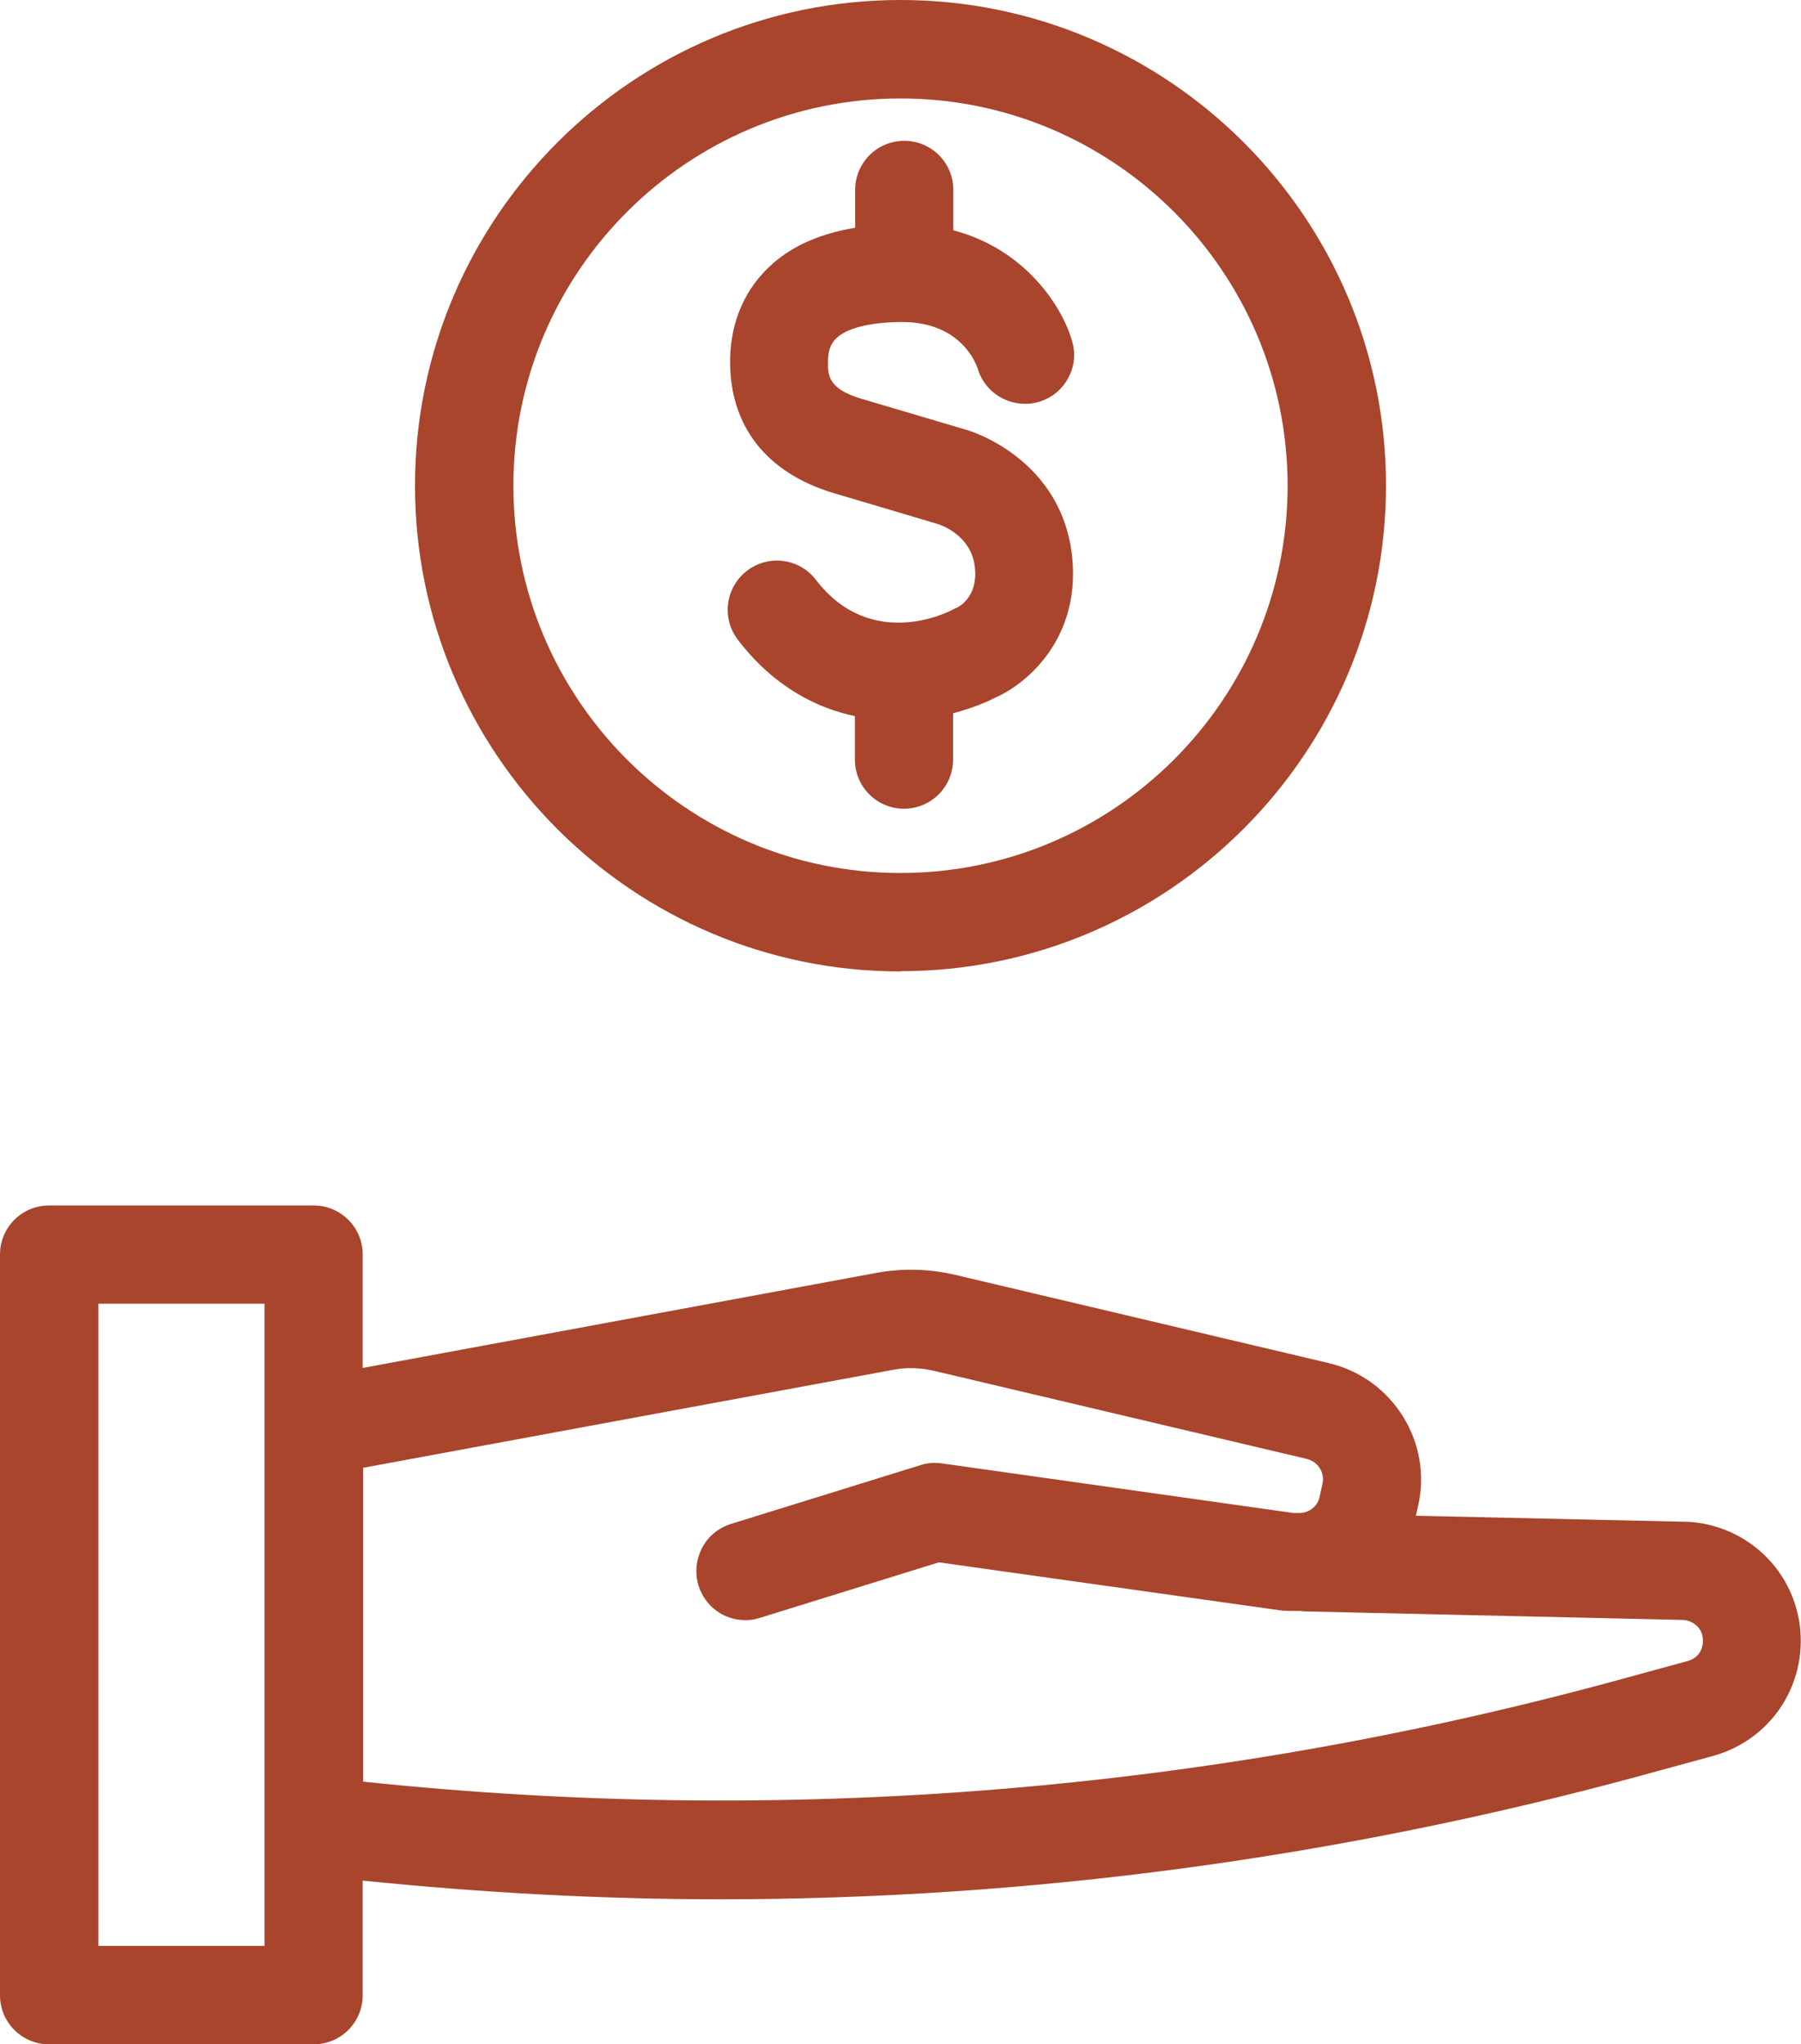
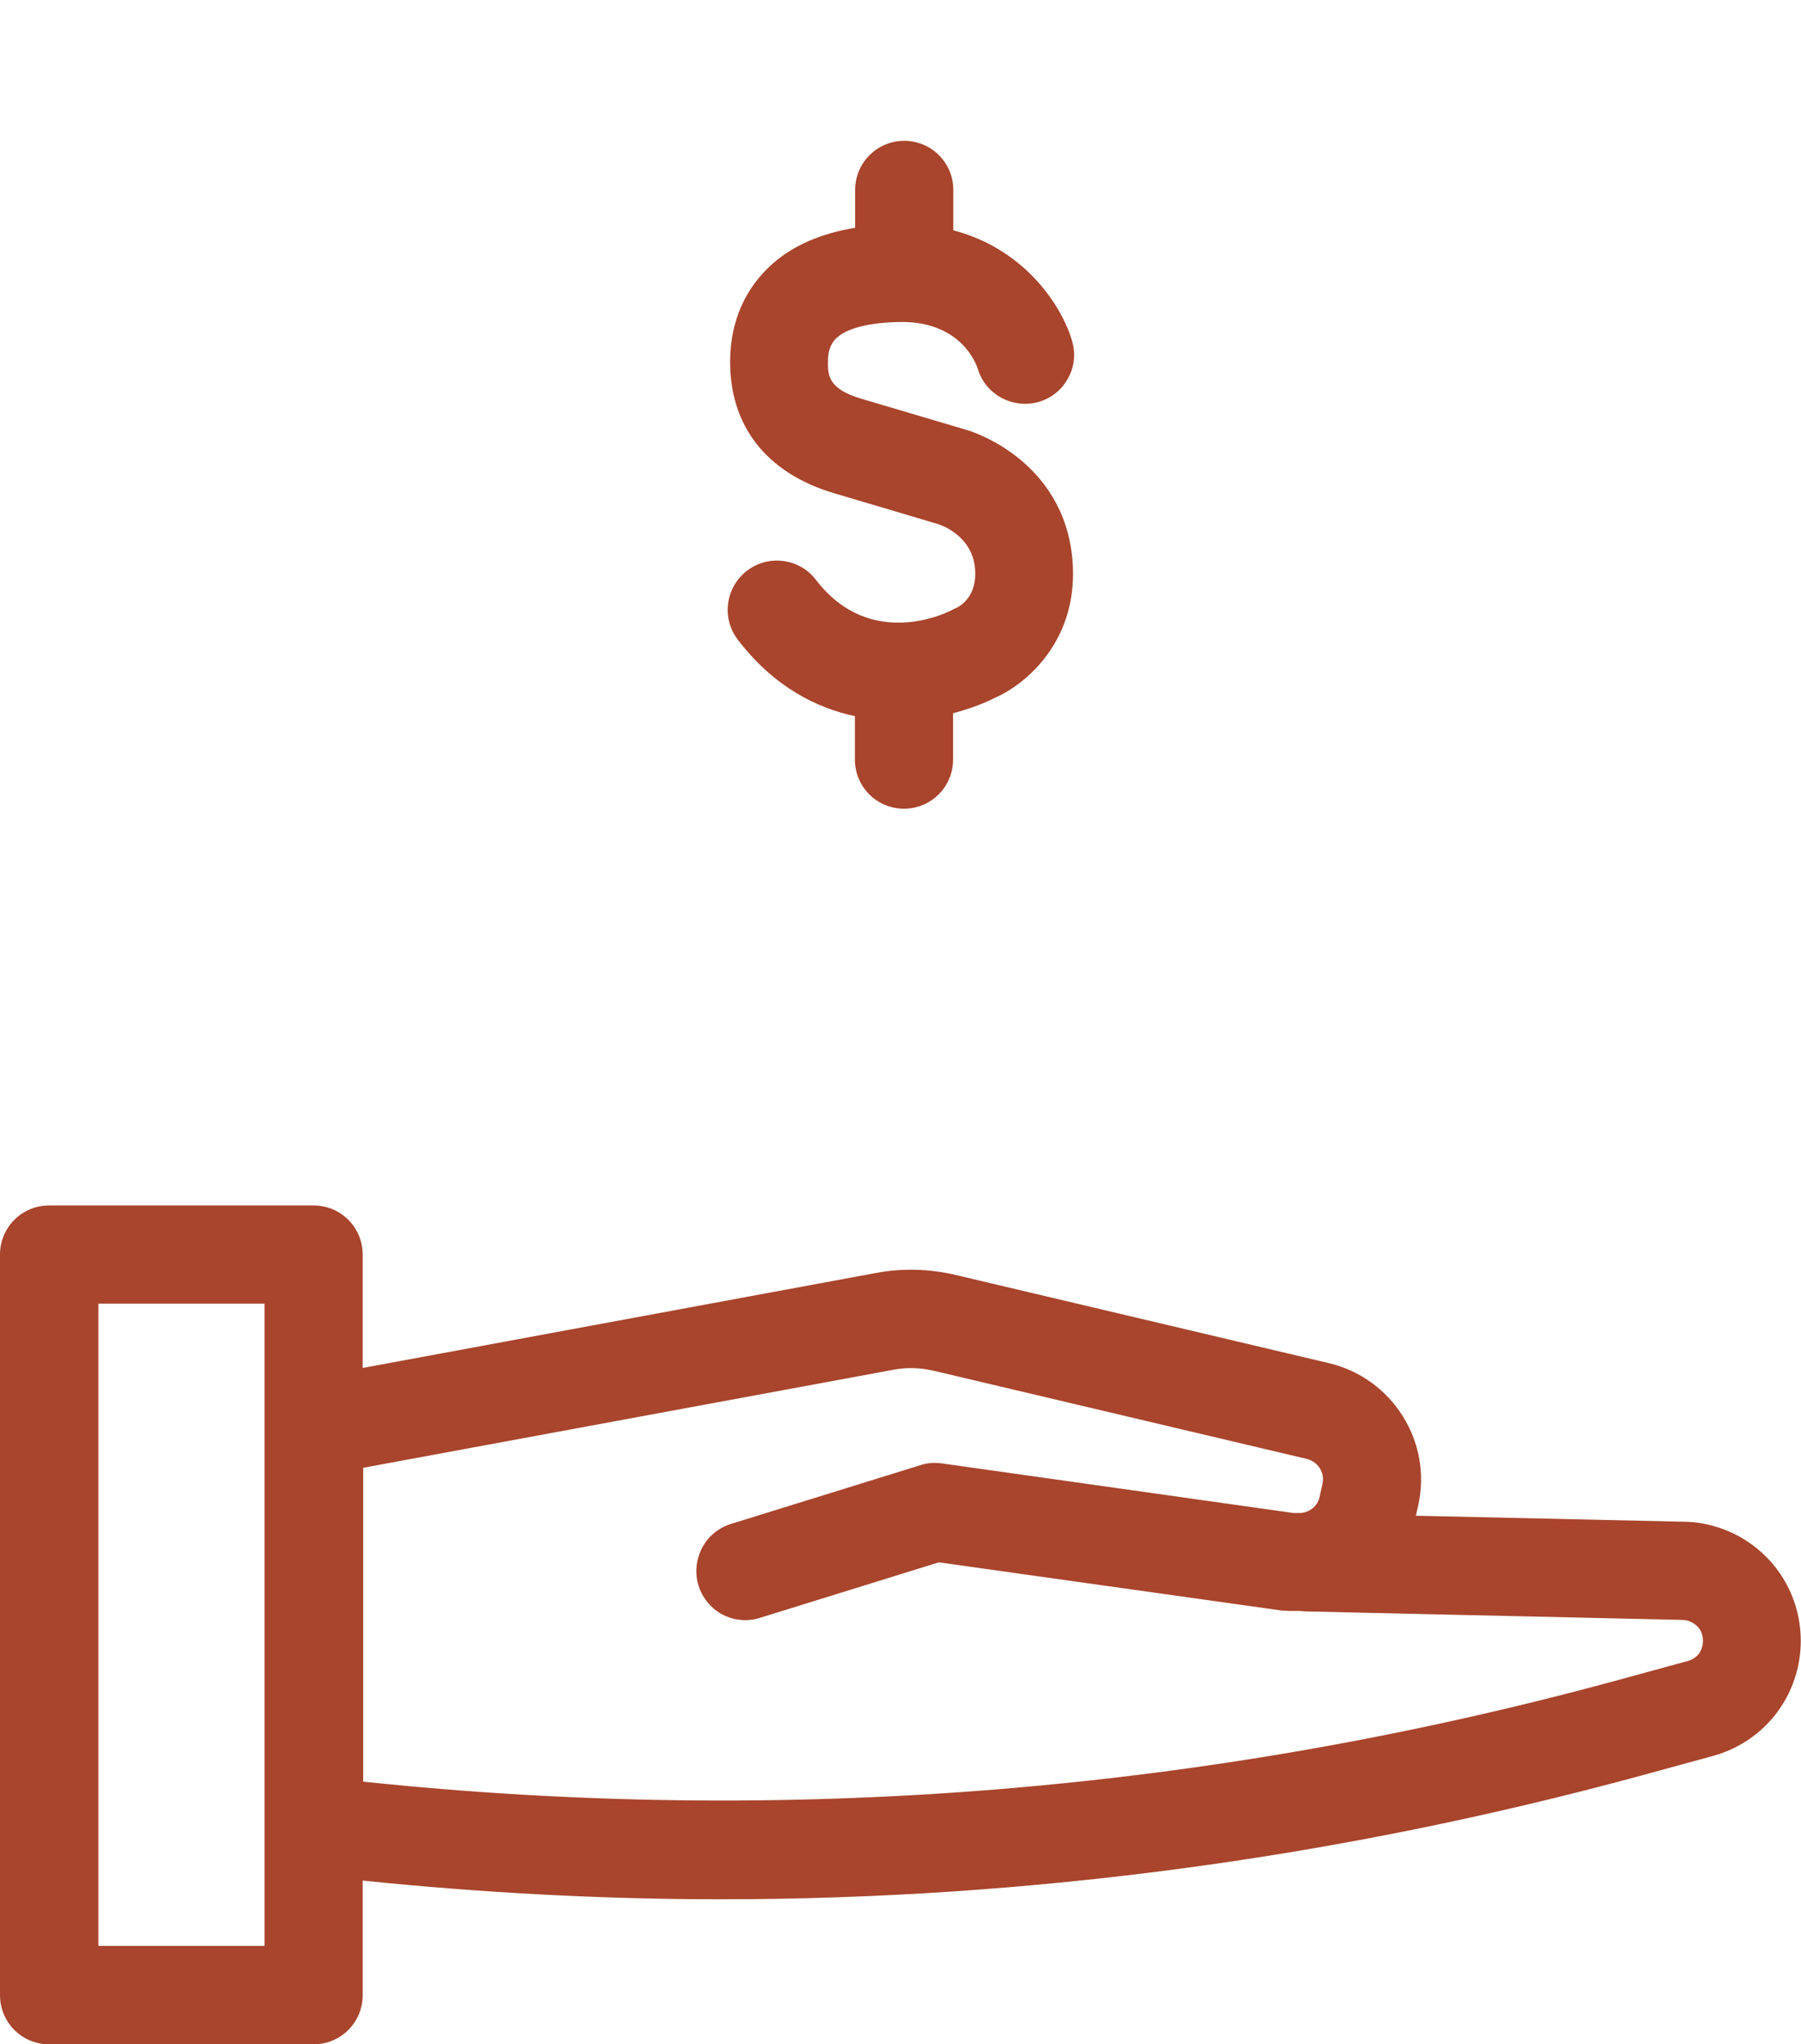
<svg xmlns="http://www.w3.org/2000/svg" id="Capa_2" viewBox="0 0 72.3 82.03">
  <defs>
    <style>
      .cls-1 {
        fill: #a8452c;
      }
    </style>
  </defs>
  <g id="Capa_1-2" data-name="Capa_1">
    <g>
      <path class="cls-1" d="M69.78,61.63c-.69-.37-1.47-.57-2.22-.57h0l-10.72-.24.09-.4c.58-2.55-1.02-5.11-3.57-5.72l-14.99-3.54c-1.06-.25-2.14-.28-3.21-.08l-20.6,3.81v-4.55c0-1.09-.88-1.97-1.97-1.97H1.97c-1.09,0-1.97.88-1.97,1.97v29.72c0,1.09.88,1.97,1.97,1.97h10.62c1.09,0,1.97-.88,1.97-1.97v-4.6c4.78.49,9.6.75,14.36.75,12.43,0,24.86-1.67,36.95-4.96l2.89-.79c1.9-.52,3.27-2.11,3.5-4.07.22-1.96-.75-3.82-2.48-4.76ZM10.62,57.23h0v20.85H3.95v-25.77h6.67v4.92ZM14.56,58.9l21.32-3.94c.53-.1,1.06-.08,1.59.04l14.99,3.54c.45.11.73.55.63,1l-.12.54c-.08.36-.4.6-.75.63h-.3s-14.11-1.99-14.11-1.99c-.29-.04-.59-.02-.86.07l-7.61,2.36c-.5.16-.92.5-1.16.97-.24.47-.29,1-.14,1.5.26.83,1.01,1.39,1.88,1.39.2,0,.4-.03.58-.09l7.19-2.23,13.8,1.94s.08,0,.12,0c.04,0,.08.01.11.01h.42c.1,0,.19.02.29.02l15.09.34c.14,0,.28.03.4.1.41.22.46.58.44.83-.03.26-.16.59-.61.72l-2.89.79c-16.44,4.47-33.35,5.83-50.28,4.05v-12.59Z" />
      <path class="cls-1" d="M34.32,28.72v1.76c0,1.09.88,1.97,1.97,1.97s1.97-.88,1.97-1.97v-1.86c.8-.21,1.39-.47,1.66-.61,1.3-.56,3.42-2.36,3.13-5.58-.37-4.01-4.09-5.14-4.25-5.18,0,0-2.13-.63-4.22-1.25-1.36-.4-1.35-.97-1.34-1.52,0-.56.22-.81.38-.95.46-.4,1.42-.61,2.65-.61,2.33.03,2.92,1.69,2.98,1.87.3,1.03,1.39,1.63,2.44,1.34.51-.15.93-.48,1.18-.94.26-.46.32-.99.17-1.5-.38-1.34-1.84-3.68-4.77-4.45v-1.62c0-1.09-.88-1.97-1.97-1.97s-1.97.88-1.97,1.97v1.52c-1.34.22-2.46.69-3.3,1.43-1.11.97-1.7,2.31-1.72,3.87-.03,2.64,1.45,4.54,4.17,5.35,2.07.61,4.17,1.24,4.21,1.25.05.02,1.33.43,1.45,1.76.11,1.15-.63,1.54-.74,1.59-.06.02-.11.05-.19.09-.13.07-3.25,1.67-5.46-1.22-.66-.86-1.9-1.02-2.76-.36-.42.32-.69.79-.76,1.31-.07.52.07,1.04.39,1.46,1.47,1.92,3.2,2.75,4.72,3.07Z" />
-       <path class="cls-1" d="M36.15,38.97c10.74,0,19.49-8.74,19.49-19.49S46.89,0,36.15,0s-19.49,8.74-19.49,19.49,8.74,19.49,19.49,19.49ZM20.61,19.49c0-8.57,6.97-15.54,15.54-15.54s15.54,6.97,15.54,15.54-6.97,15.54-15.54,15.54-15.54-6.97-15.54-15.54Z" />
    </g>
  </g>
</svg>